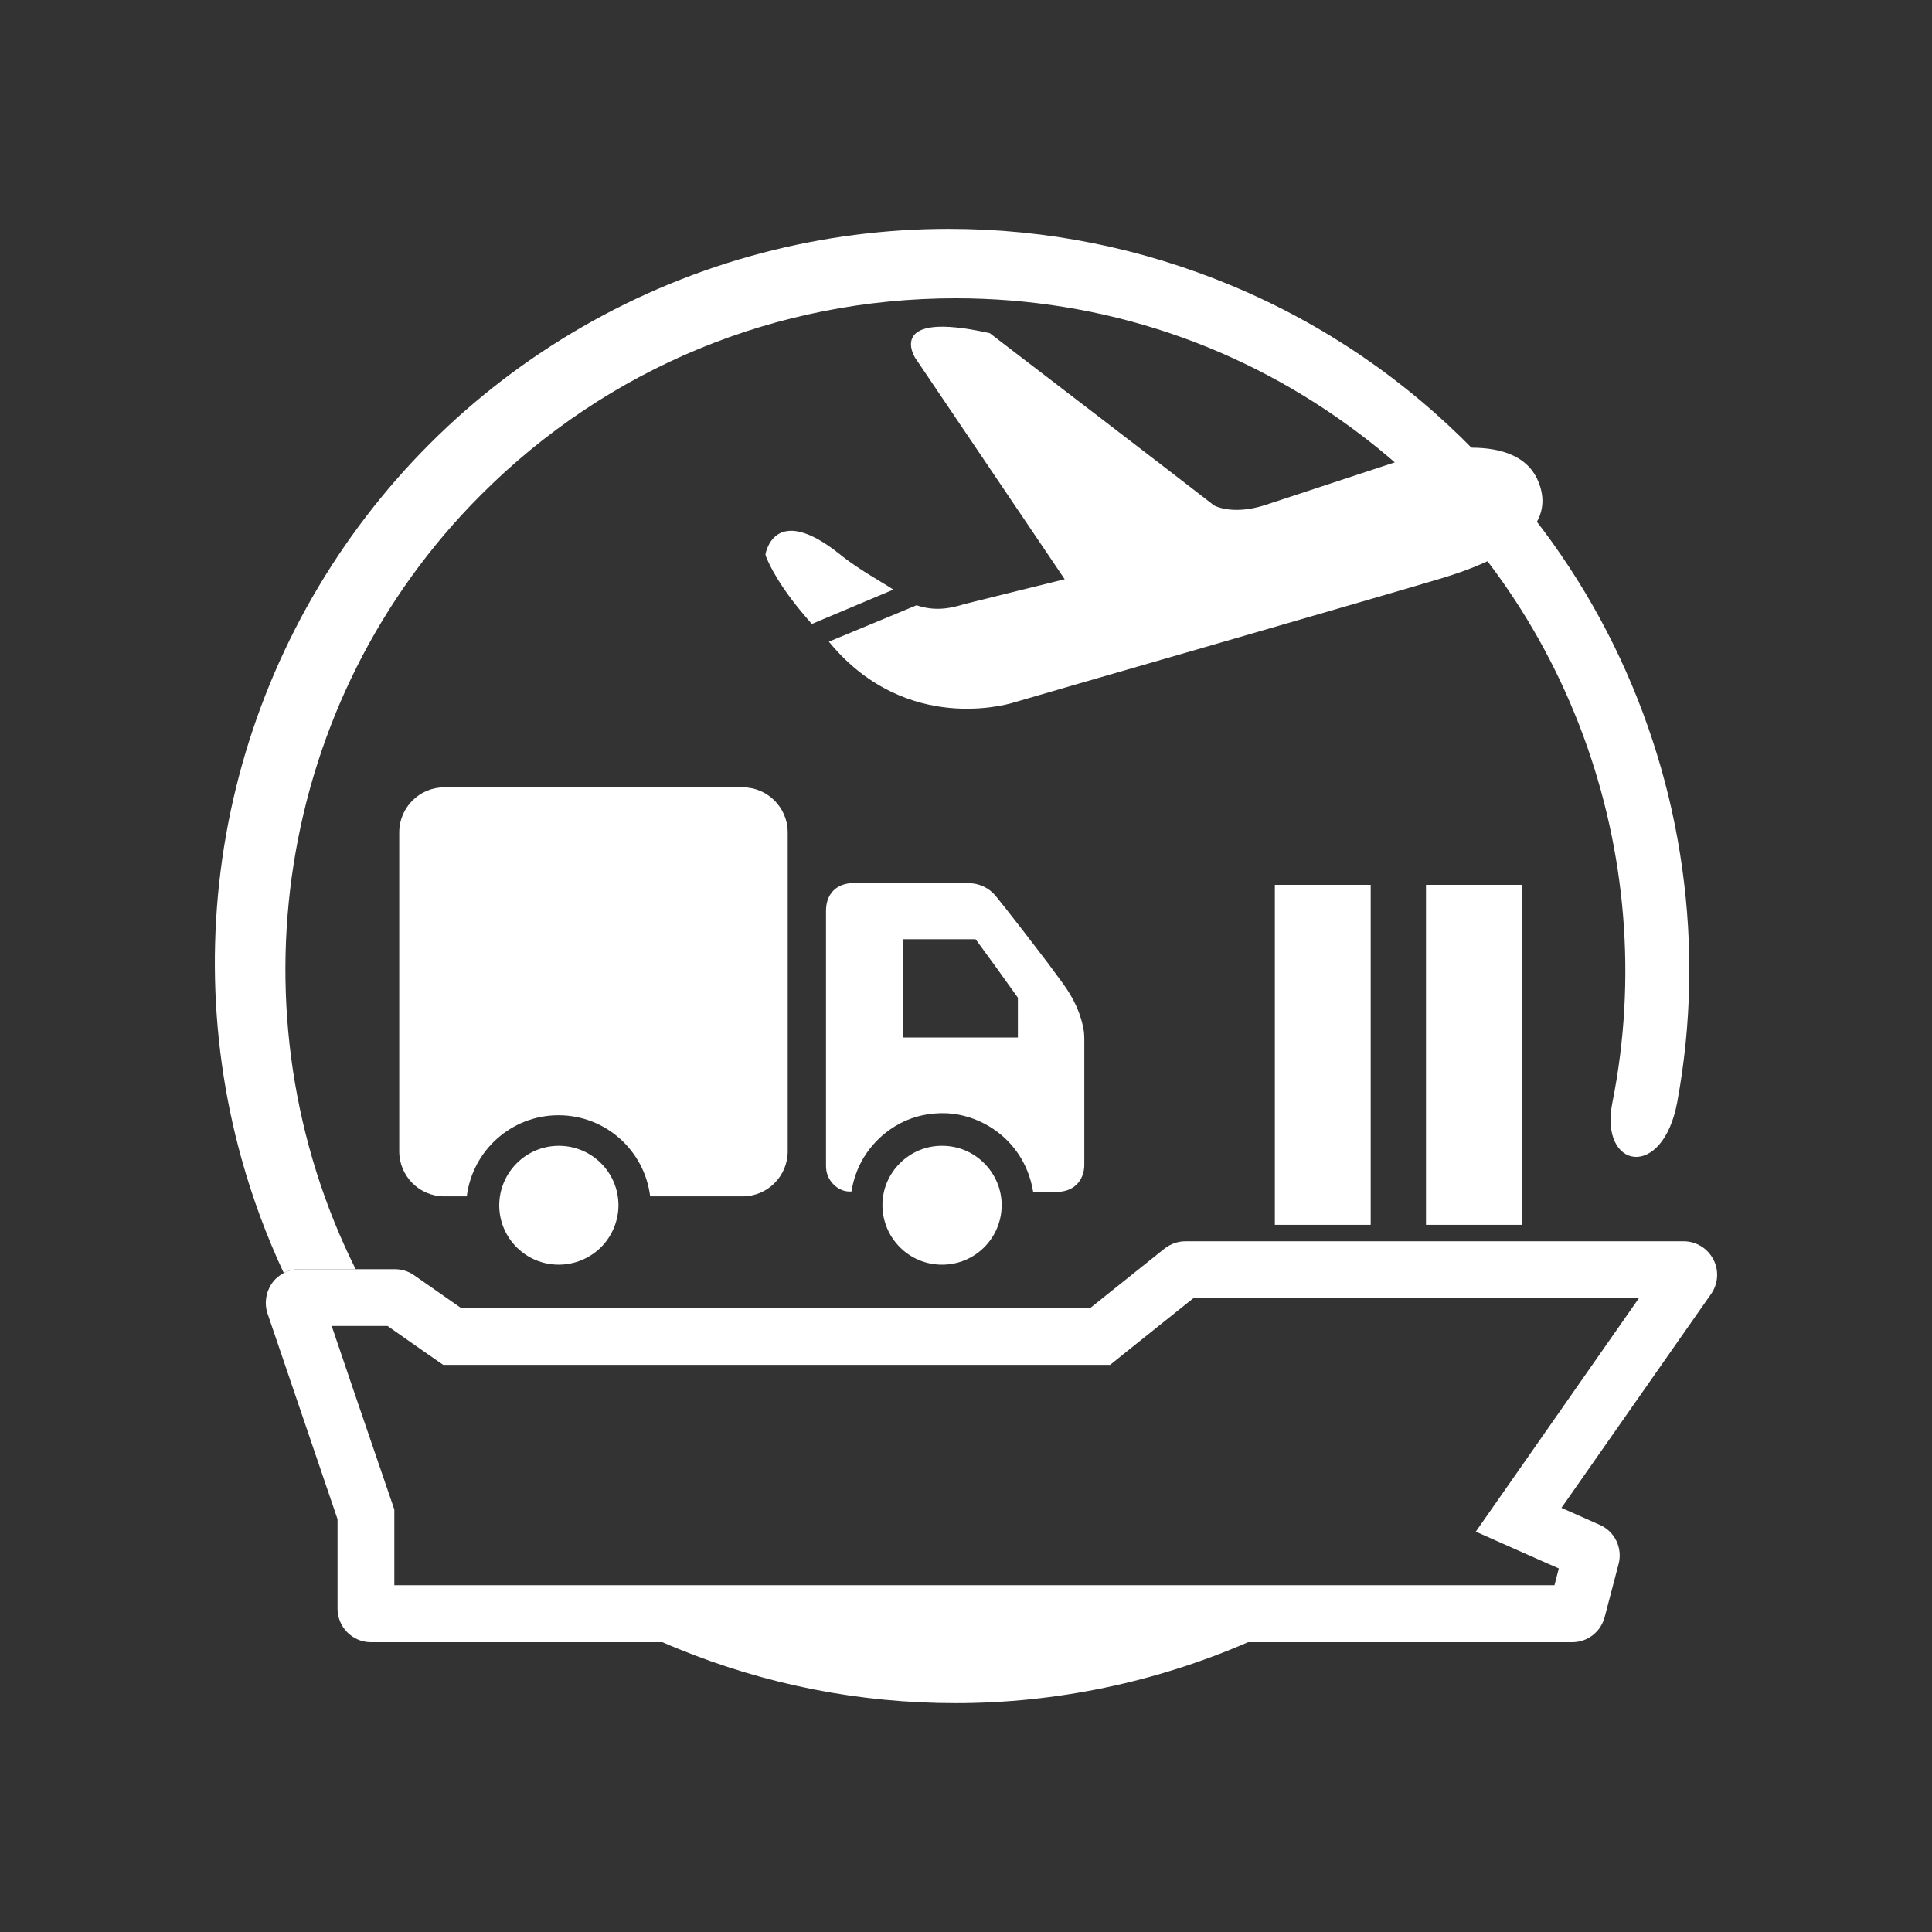
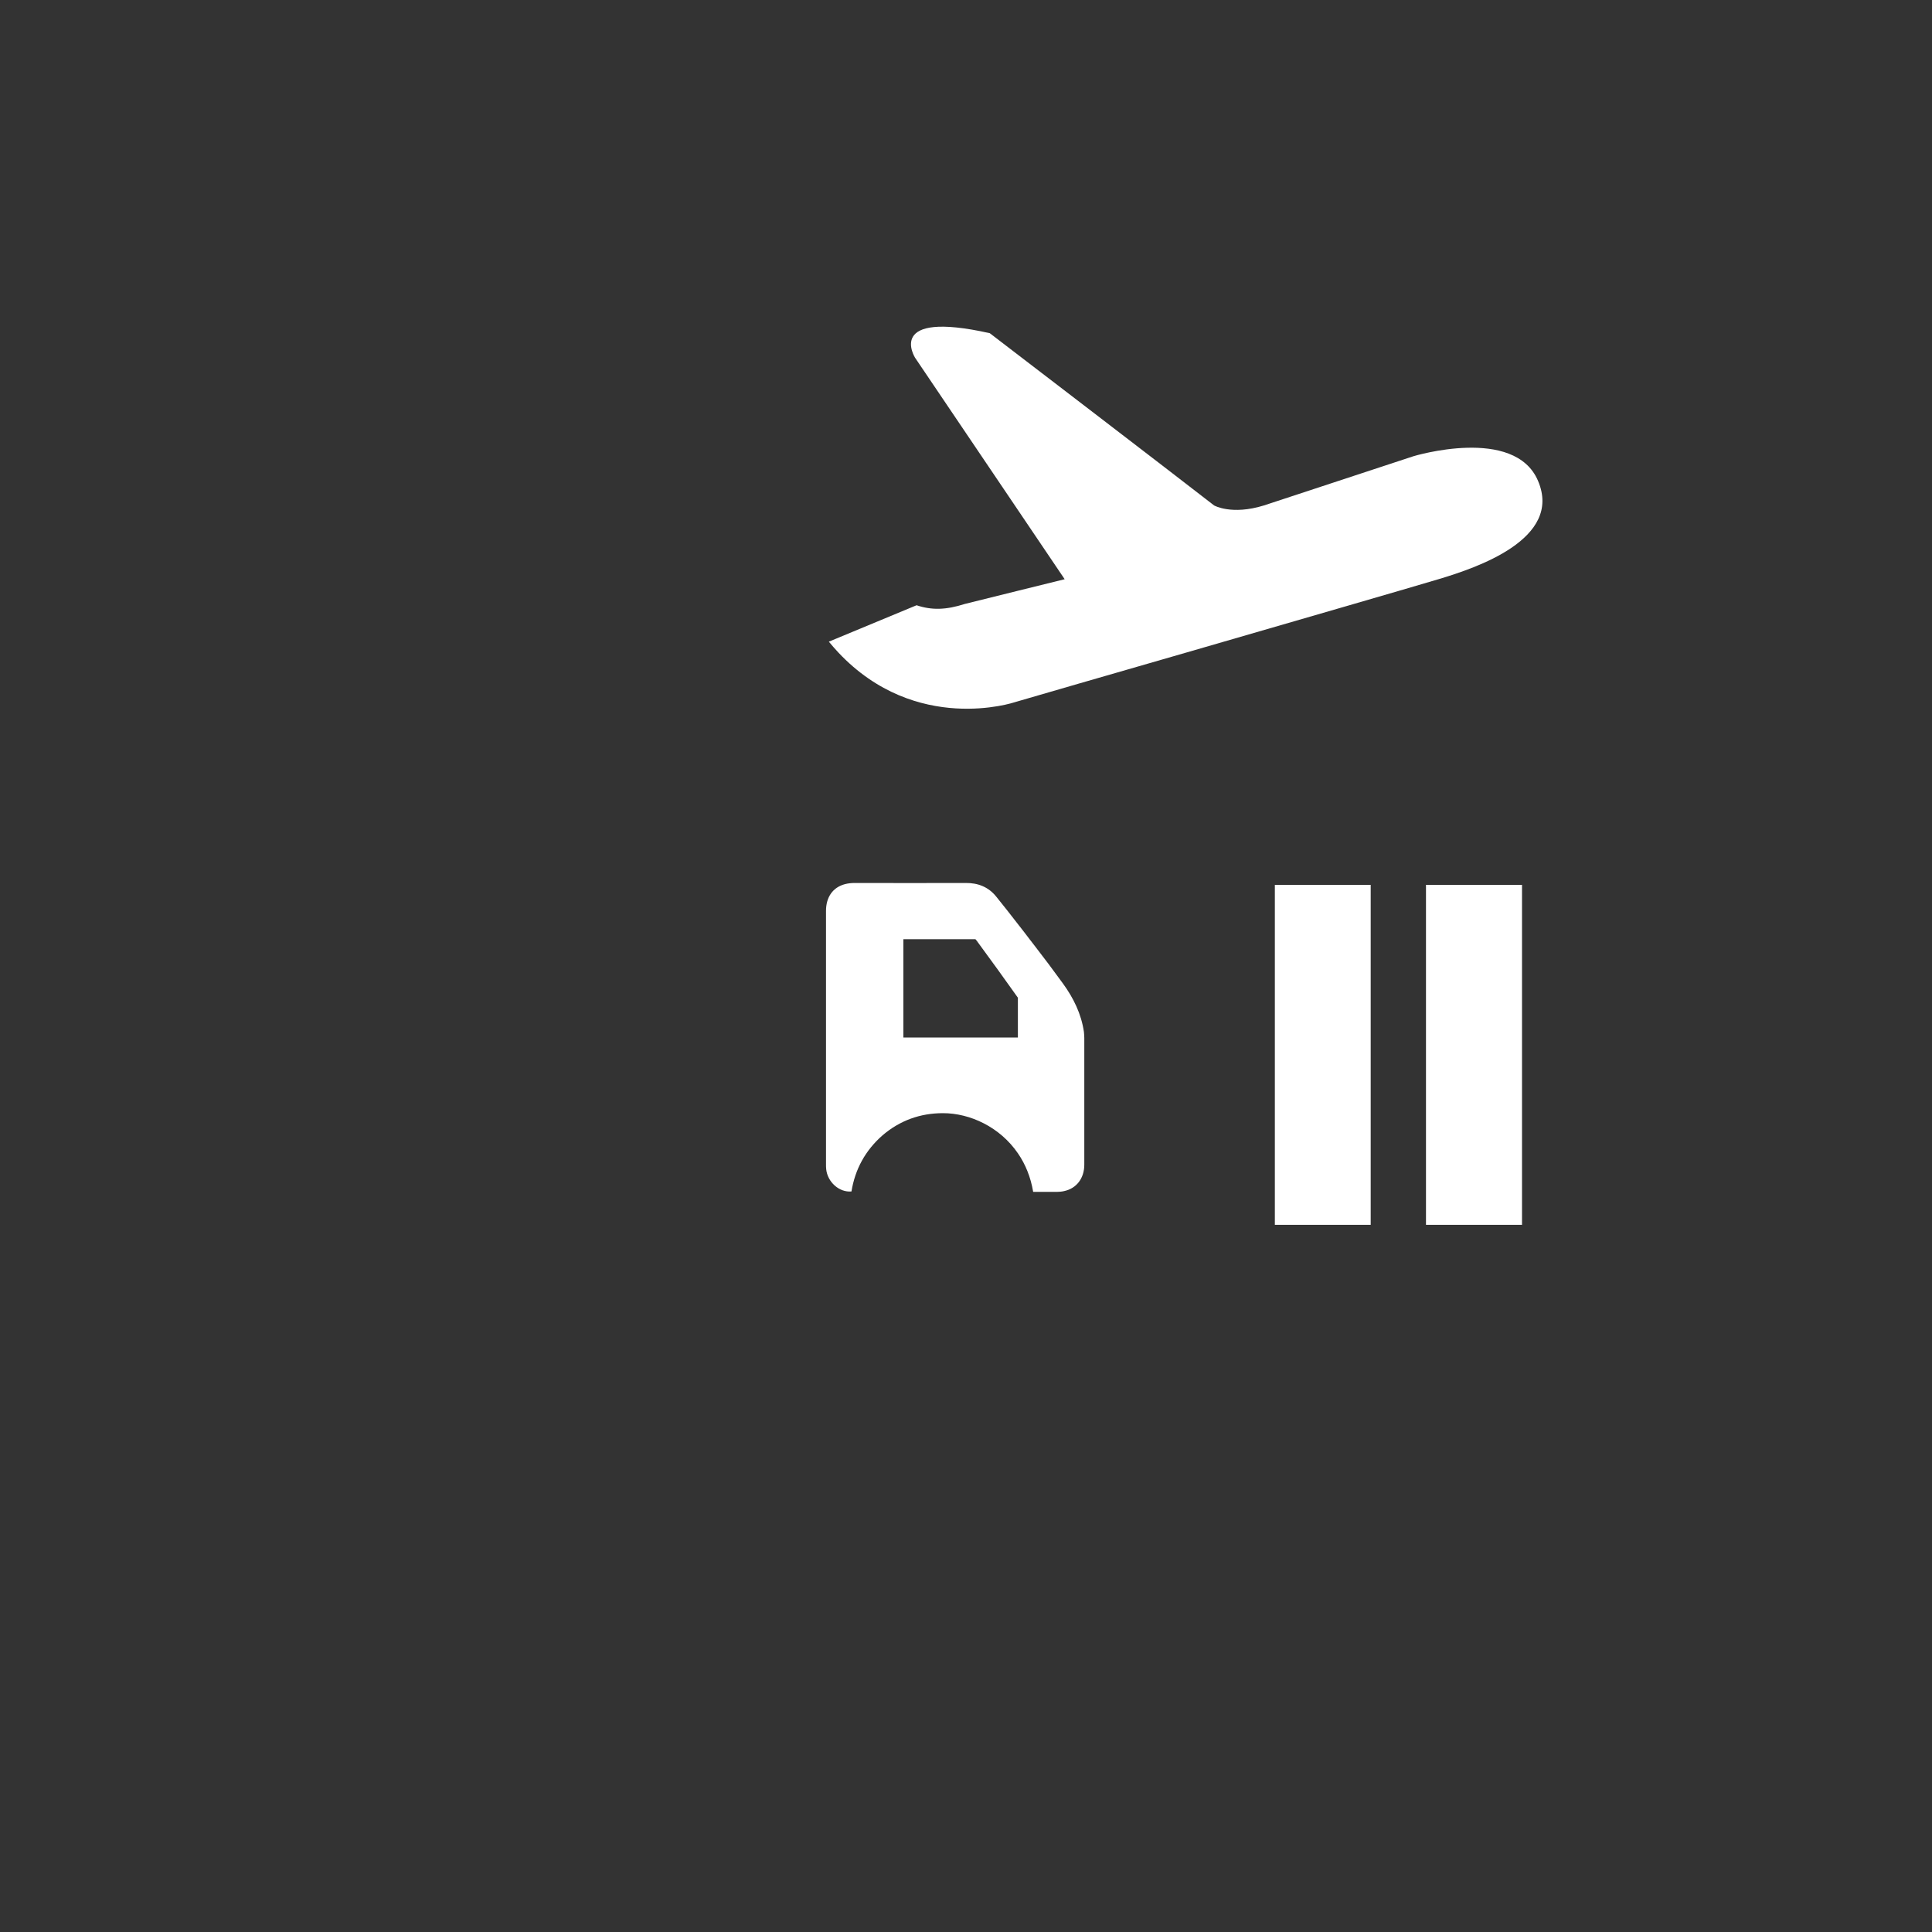
<svg xmlns="http://www.w3.org/2000/svg" t="1713921632330" class="icon spr-edit-el" viewBox="0 0 1024 1024" version="1.1" p-id="4403" width="31" height="31">
  <rect x="0" y="0" width="1024" height="1024" fill="#333333" stroke="none" />
-   <path d="M227.8 235.2c-48.6 48.6-83.6 109.5-101.1 176s-17.1 136.7 1.3 202.9c5.8 20.9 13.3 41.1 22.4 60.6 2.5-1.3 5.3-2 8.2-2h29.9c-67-134.4-42.8-301.3 66.5-410.5 67.1-67.2 156.5-104.1 251.5-104.1 78 0 152.1 24.9 214.3 72 110.8 83.8 159.9 223.5 133.8 354.3-7.1 35.3 26.7 41.5 34.4-0.4 7.5-40.9 8.4-82.5 2.6-123.8-5.7-41.2-18-81-36.3-118.3-18.8-38.2-43.7-72.9-73.9-103.1-36.7-37.6-79.8-67-128.3-87.3-47.9-20-98.4-30.2-150.3-30.2-33.4 0-66.7 4.3-99 12.8-66.5 17.5-127.4 52.5-176 101.1zM351.1 870.4c2.7 1.2 5.4 2.3 8.1 3.4 47 19.2 96.5 28.9 147.3 28.9 53.3 0 106.2-11.1 155-32.3H351.1z" fill="#ffffff" p-id="4404" />
-   <path d="M908.1 667.5c-3.1-5.9-9.1-9.6-15.7-9.6H628.3c-4 0-7.9 1.4-11.1 3.9l-39.4 31.5H244.4l-24.9-17.4c-3-2.1-6.5-3.2-10.2-3.2h-50.7c-2.9 0-5.7 0.7-8.2 2-2.4 1.3-4.6 3.1-6.2 5.4-3.3 4.7-4.2 10.7-2.4 16.1l37.1 109v47.4c0 9.8 7.9 17.8 17.7 17.8H833.3c8.1 0 15.1-5.4 17.2-13.3l7.4-28.2c2.2-8.4-2-17.2-10-20.7l-20.3-9L906.8 686c3.9-5.5 4.4-12.6 1.3-18.5z m-105 114.4l-20.9 29.9 33.3 14.8 10.7 4.7-2.3 8.9H209v-40.1l-1.6-4.7-19.4-56.7-12.2-35.9h29.6l21.7 15.2 7.8 5.4h353.5l8.2-6.6 36-28.8h236.1l-65.6 93.9z" p-id="4405" fill="#ffffff" />
  <path d="M815.2 254.9c-12.4-29.4-66-13.1-66-13.1l-79.3 26.1c-17.1 5.3-26.4 0-26.4 0-18.2-14.2-118.9-91.3-118.9-91.3-55.7-12.5-39.6 13-39.6 13L564.3 307l-24.7 6.1-28.2 7c-10 3.2-17.5 3.4-25.6 0.7l-46.5 19.3c1.7 2 3.3 3.9 5 5.7 41.3 43.9 93.5 26.4 93.5 26.4s0.6-0.2 1.7-0.5c8.5-2.5 46.8-13.6 89.5-25.9 57.3-16.6 122.5-35.5 133.4-38.8 20.1-6 65.9-21.3 52.8-52.1zM755.8 497.8v151.4h50.9V469h-50.9zM675.7 469V649.2h50.8V469h-29.8zM574.5 546.9c-1.4-9.5-5.5-17.9-11.1-25.6-5-6.9-10.1-13.7-15.3-20.4-0.8-1-1.6-2.1-2.4-3.1-2-2.6-4-5.3-6.1-7.9-3.8-4.9-7.7-9.9-11.6-14.7-4.1-5.1-9.7-7.3-16.3-7.2-19.6 0.1-39.2 0-58.8 0-1.7 0-3.4 0.2-5 0.6-6.5 1.7-10.1 6.9-10.1 14.2V617c0 0.9 0 1.8 0.1 2.7 0.7 6.8 6.9 12.4 13.4 11.8 1.9-11.8 7.4-21.8 16.4-29.7 9.2-7.9 20-11.8 32.1-11.8 14.3 0 30.2 7.3 39.8 21.4 3.9 5.7 6.7 12.5 8 20.3h8.6c2.6 0 5.3 0.2 7.8-0.4 6.6-1.4 10.7-6.8 10.7-14v-67.2c0-0.9-0.1-2.1-0.2-3.2z m-95.7 3v-52.1H517c0.3 0.3 0.6 0.7 0.9 1.1 7.3 9.9 14.5 19.9 21.6 29.9v21.1h-60.7z" p-id="4406" fill="#ffffff" />
-   <path d="M446.9 295.2c-0.5-0.4-1.1-0.8-1.6-1.3-35.3-28.3-39.6 0-39.6 0s0.1 0.4 0.4 1.3c1.5 3.8 7.1 16.4 24.2 35.5l43.2-18.2c-6.5-4.3-16.7-9.7-26.6-17.3zM499.5 607.3c-8.4-0.1-16.4 3.2-22.4 9.1-6 5.9-9.4 13.9-9.4 22.3 0 17.4 14.1 31.6 31.5 31.6 17.4 0.1 31.5-13.9 31.7-31.2 0.1-8.4-3.2-16.4-9.1-22.4-5.9-6-13.9-9.4-22.3-9.4zM296.2 607.3c-17.4 0-31.5 14.1-31.6 31.5 0 17.4 14.1 31.5 31.5 31.5 8.4 0 16.4-3.3 22.4-9.2 5.9-5.9 9.3-14 9.3-22.4-0.1-17.4-14.2-31.4-31.6-31.4z" p-id="4407" fill="#ffffff" />
-   <path d="M393.6 417.3H235.5c-13.2 0-23.9 10.7-23.9 23.9v169c0 13.2 10.7 23.9 23.9 23.9h11.9c3-24.2 23.6-43 48.6-43s45.6 18.7 48.6 43h49c13.2 0 23.9-10.7 23.9-23.9v-169c0-13.2-10.7-23.9-23.9-23.9z" p-id="4408" fill="#ffffff" />
</svg>